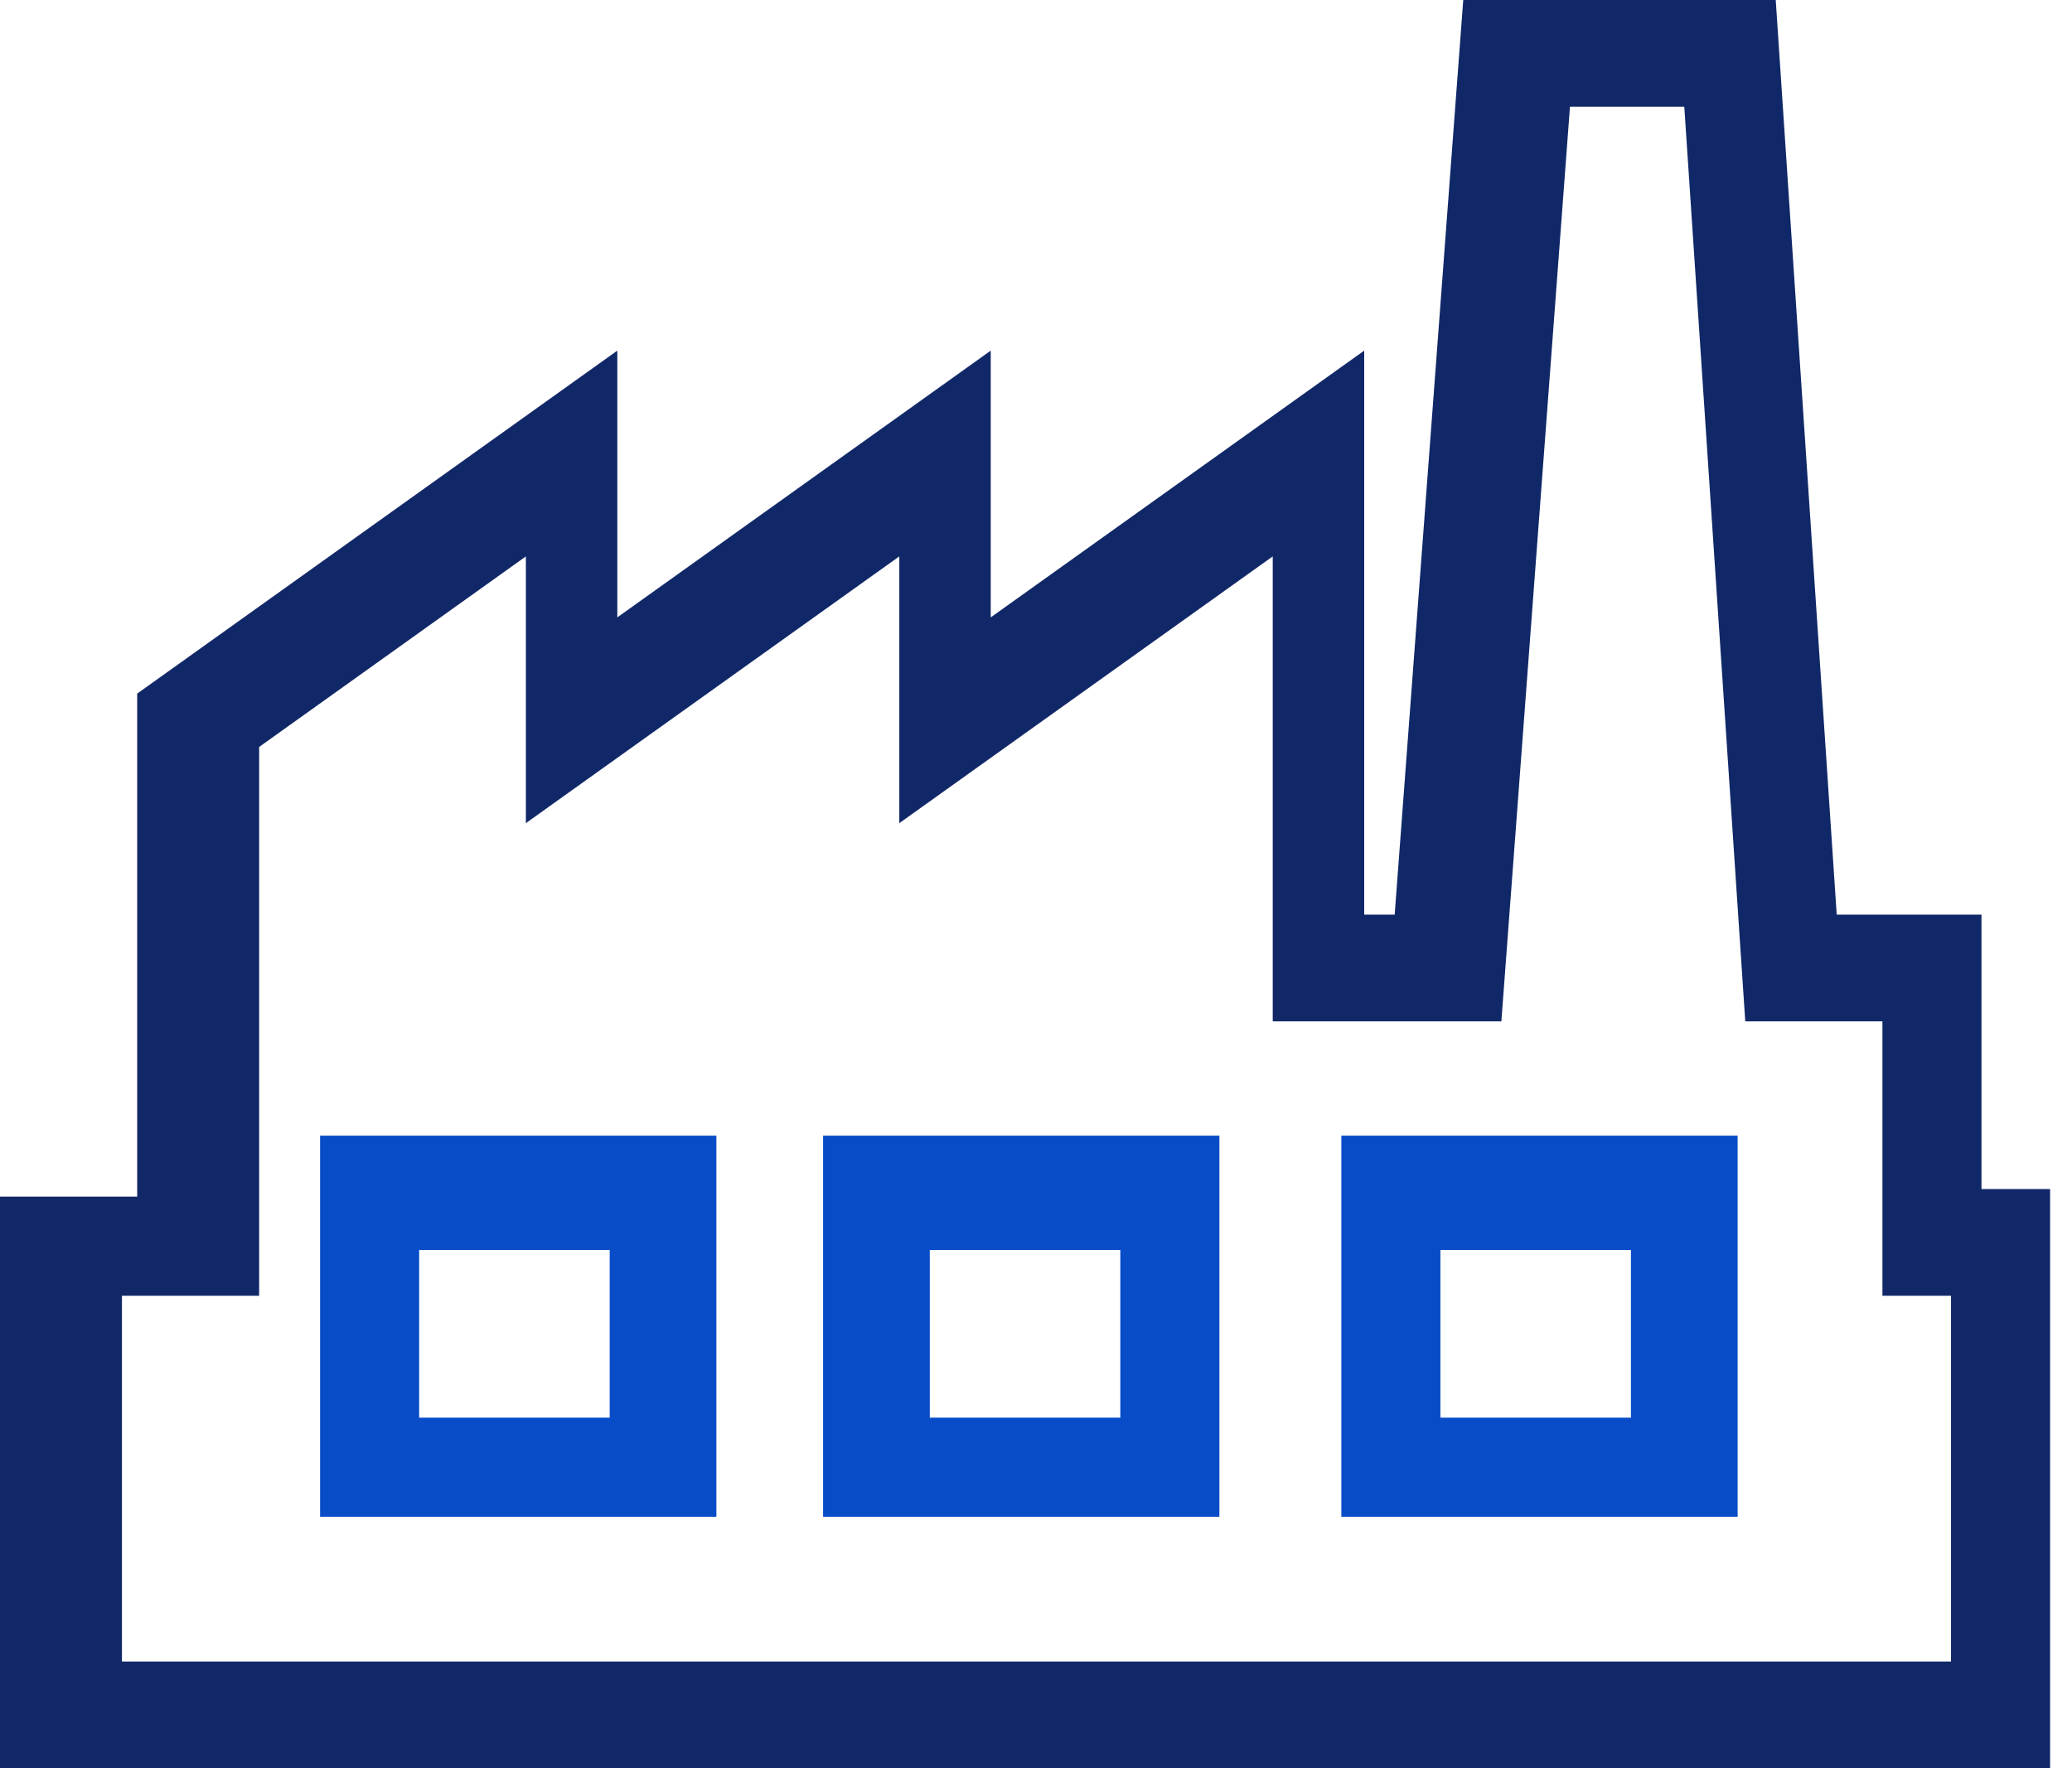
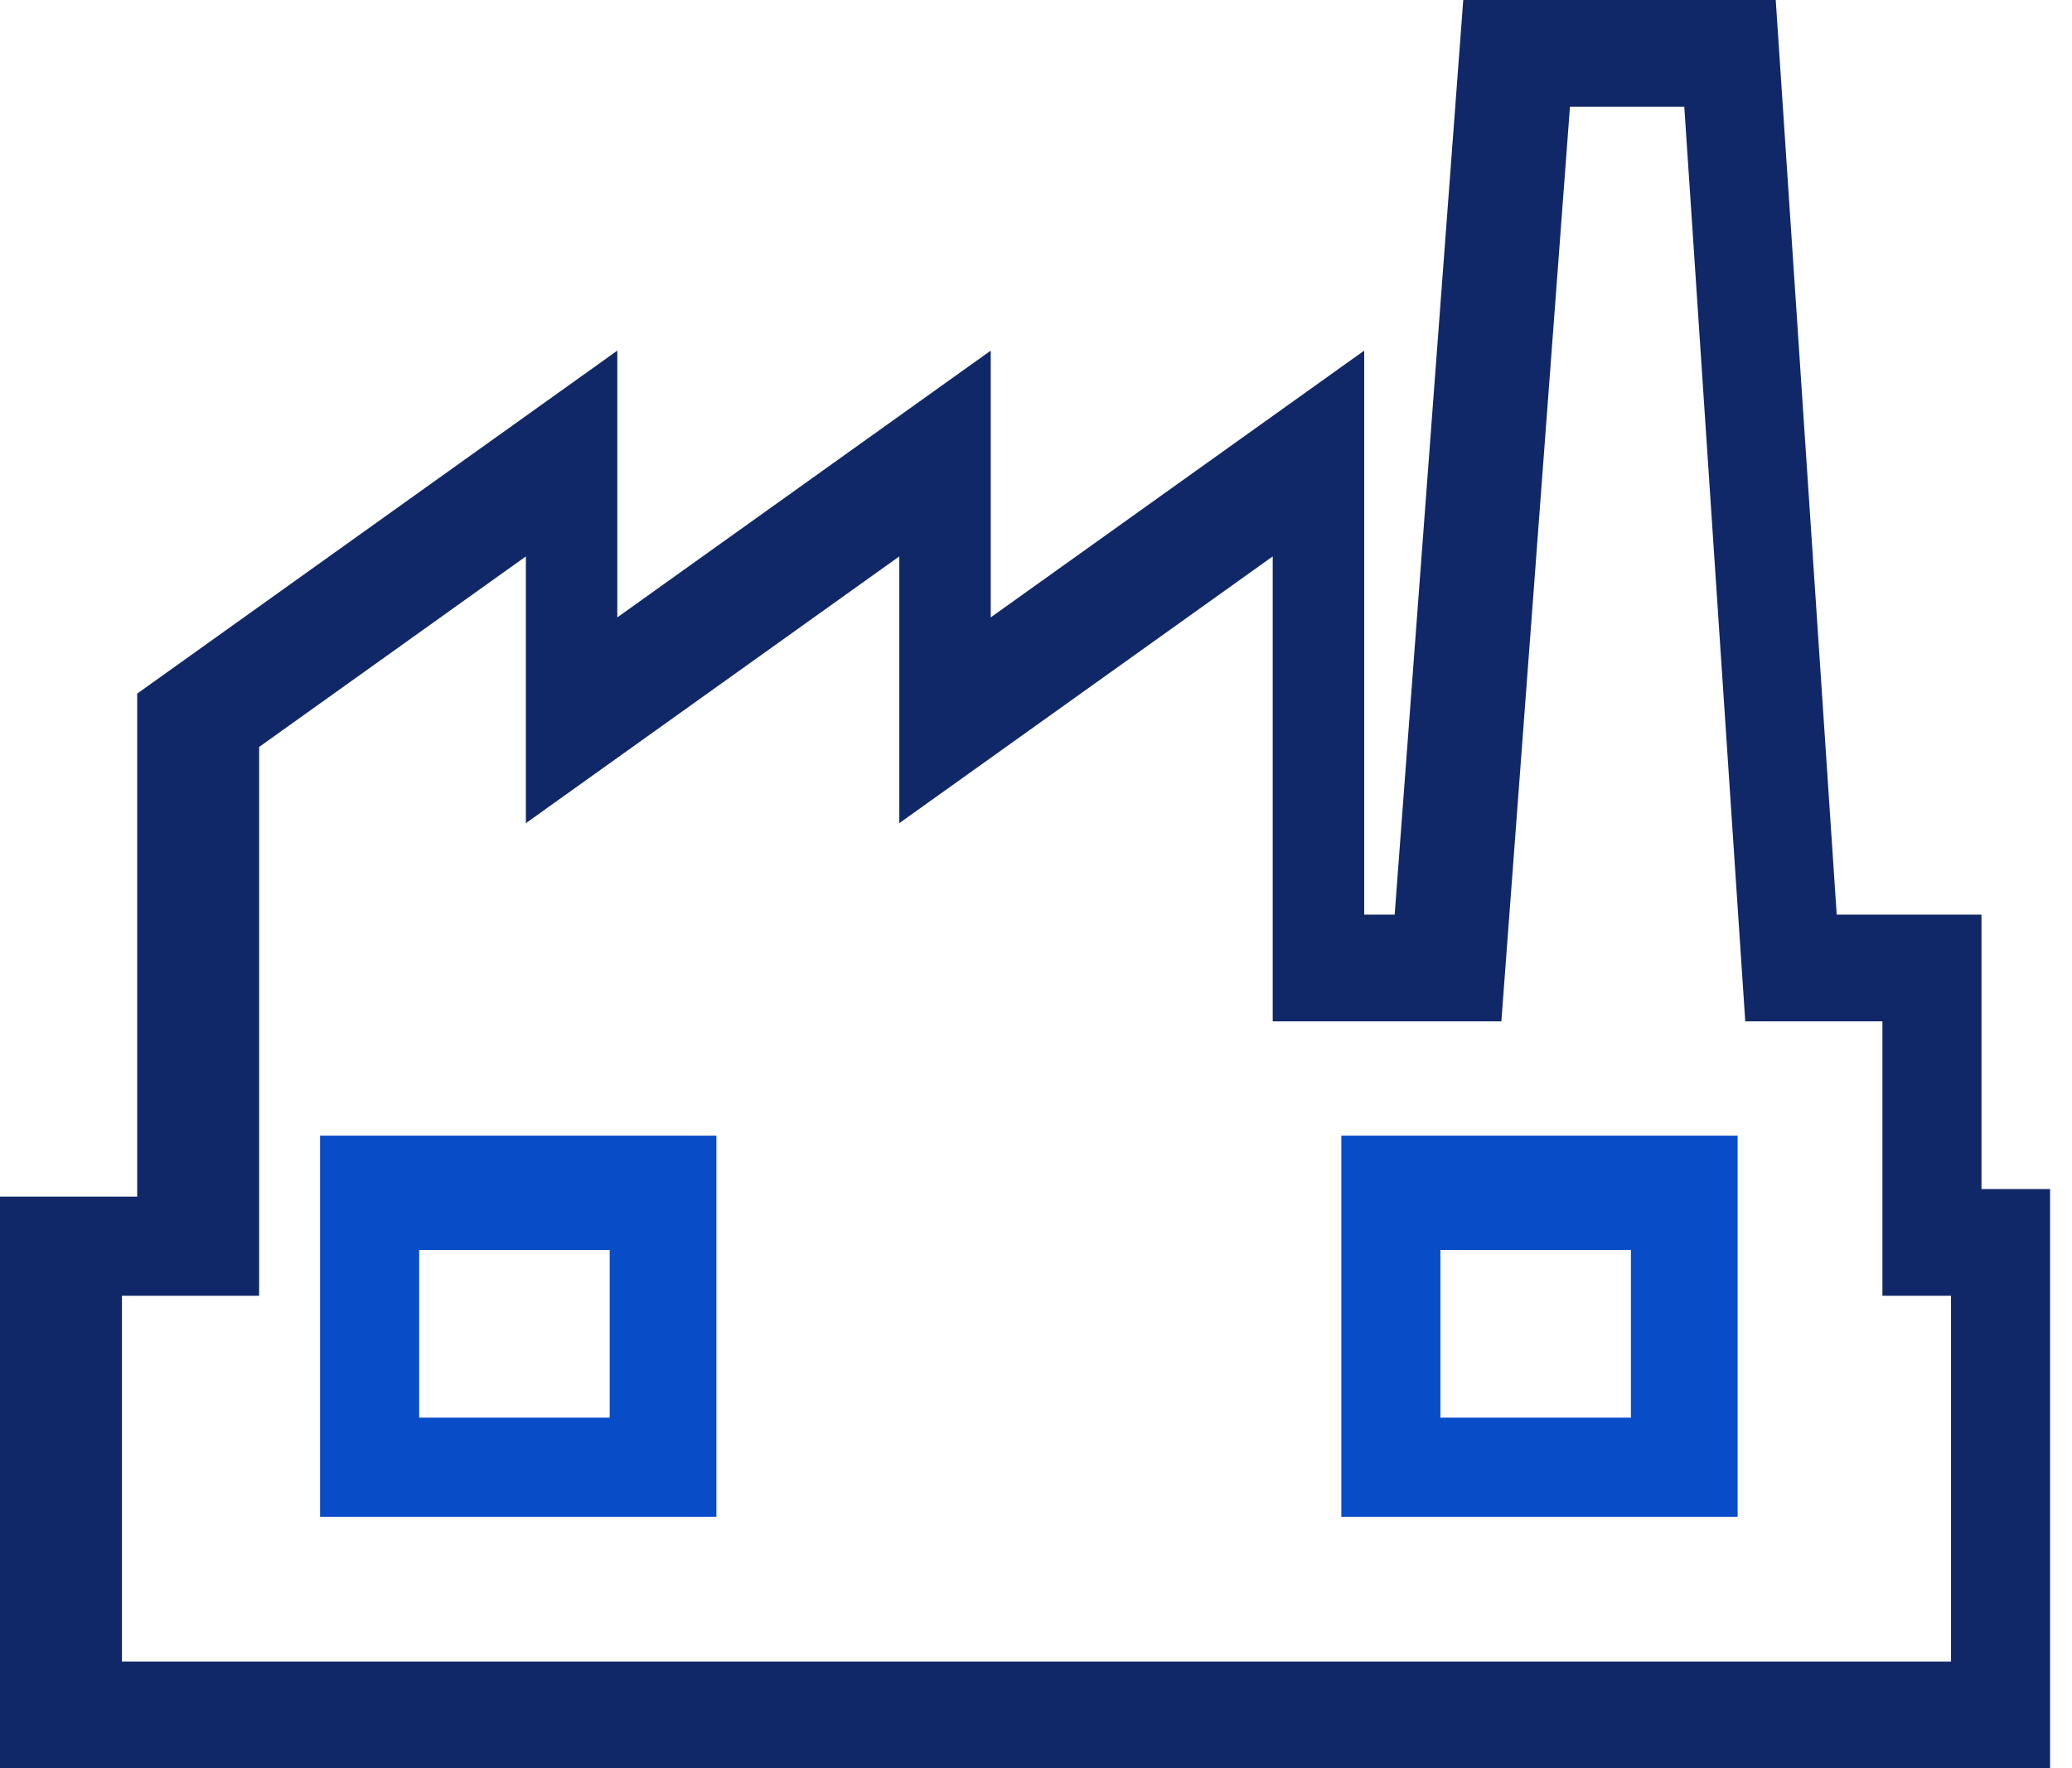
<svg xmlns="http://www.w3.org/2000/svg" width="75" height="64" viewBox="0 0 75 64" fill="none">
  <path d="M62.897 54.897H48.552V41.103H62.897V54.897ZM52.138 51.31H59.035V45.241H52.138V51.31Z" fill="#084CC8" />
-   <path d="M44.138 54.897H29.793V41.103H44.138V54.897ZM33.655 51.31H40.552V45.241H33.655V51.31Z" fill="#084CC8" />
-   <path d="M25.931 54.897H11.586V41.103H25.931V54.897ZM15.172 51.31H22.069V45.241H15.172V51.31Z" fill="#084CC8" />
+   <path d="M25.931 54.897H11.586V41.103H25.931V54.897M15.172 51.31H22.069V45.241H15.172V51.31Z" fill="#084CC8" />
  <path d="M74.207 64H0V43.31H4.966V25.104L22.345 12.69V22.345L35.862 12.69V22.345L49.38 12.69V33.103H50.483L52.965 0H64.276L66.483 33.103H71.724V43.035H74.207V64ZM3.862 60.138H70.621V46.897H68.138V36.965H63.173L60.966 3.862H56.828L54.345 36.965H46.069V20.138L32.552 29.793V20.138L19.035 29.793V20.138L9.38 27.035V46.897H4.414V60.138H3.862Z" fill="#112868" />
</svg>